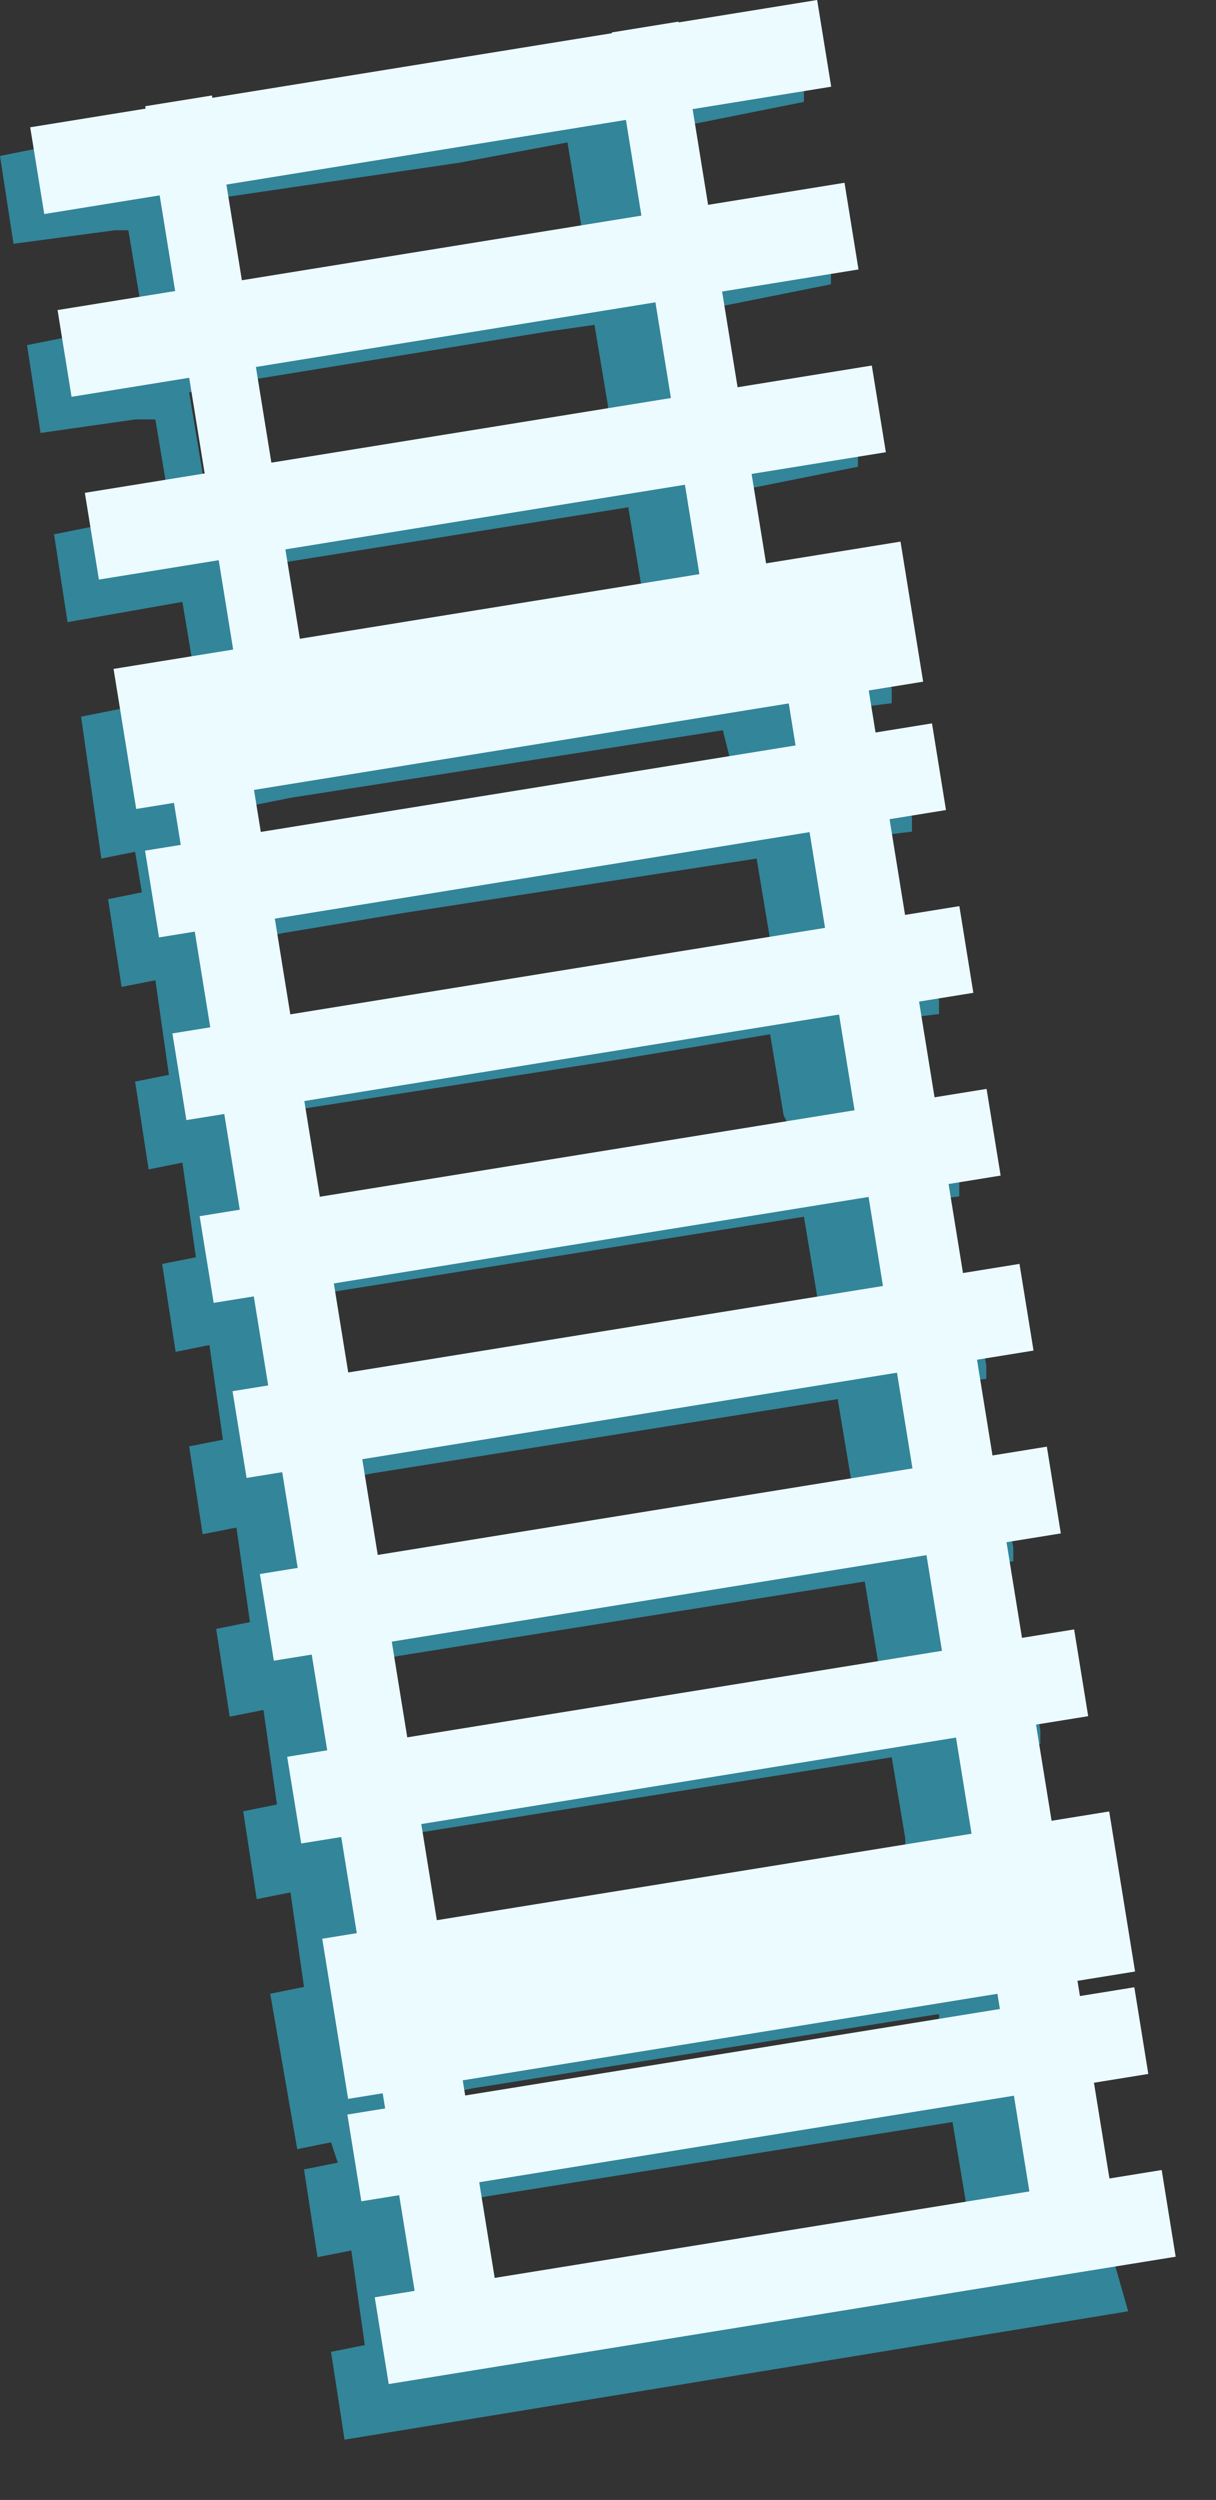
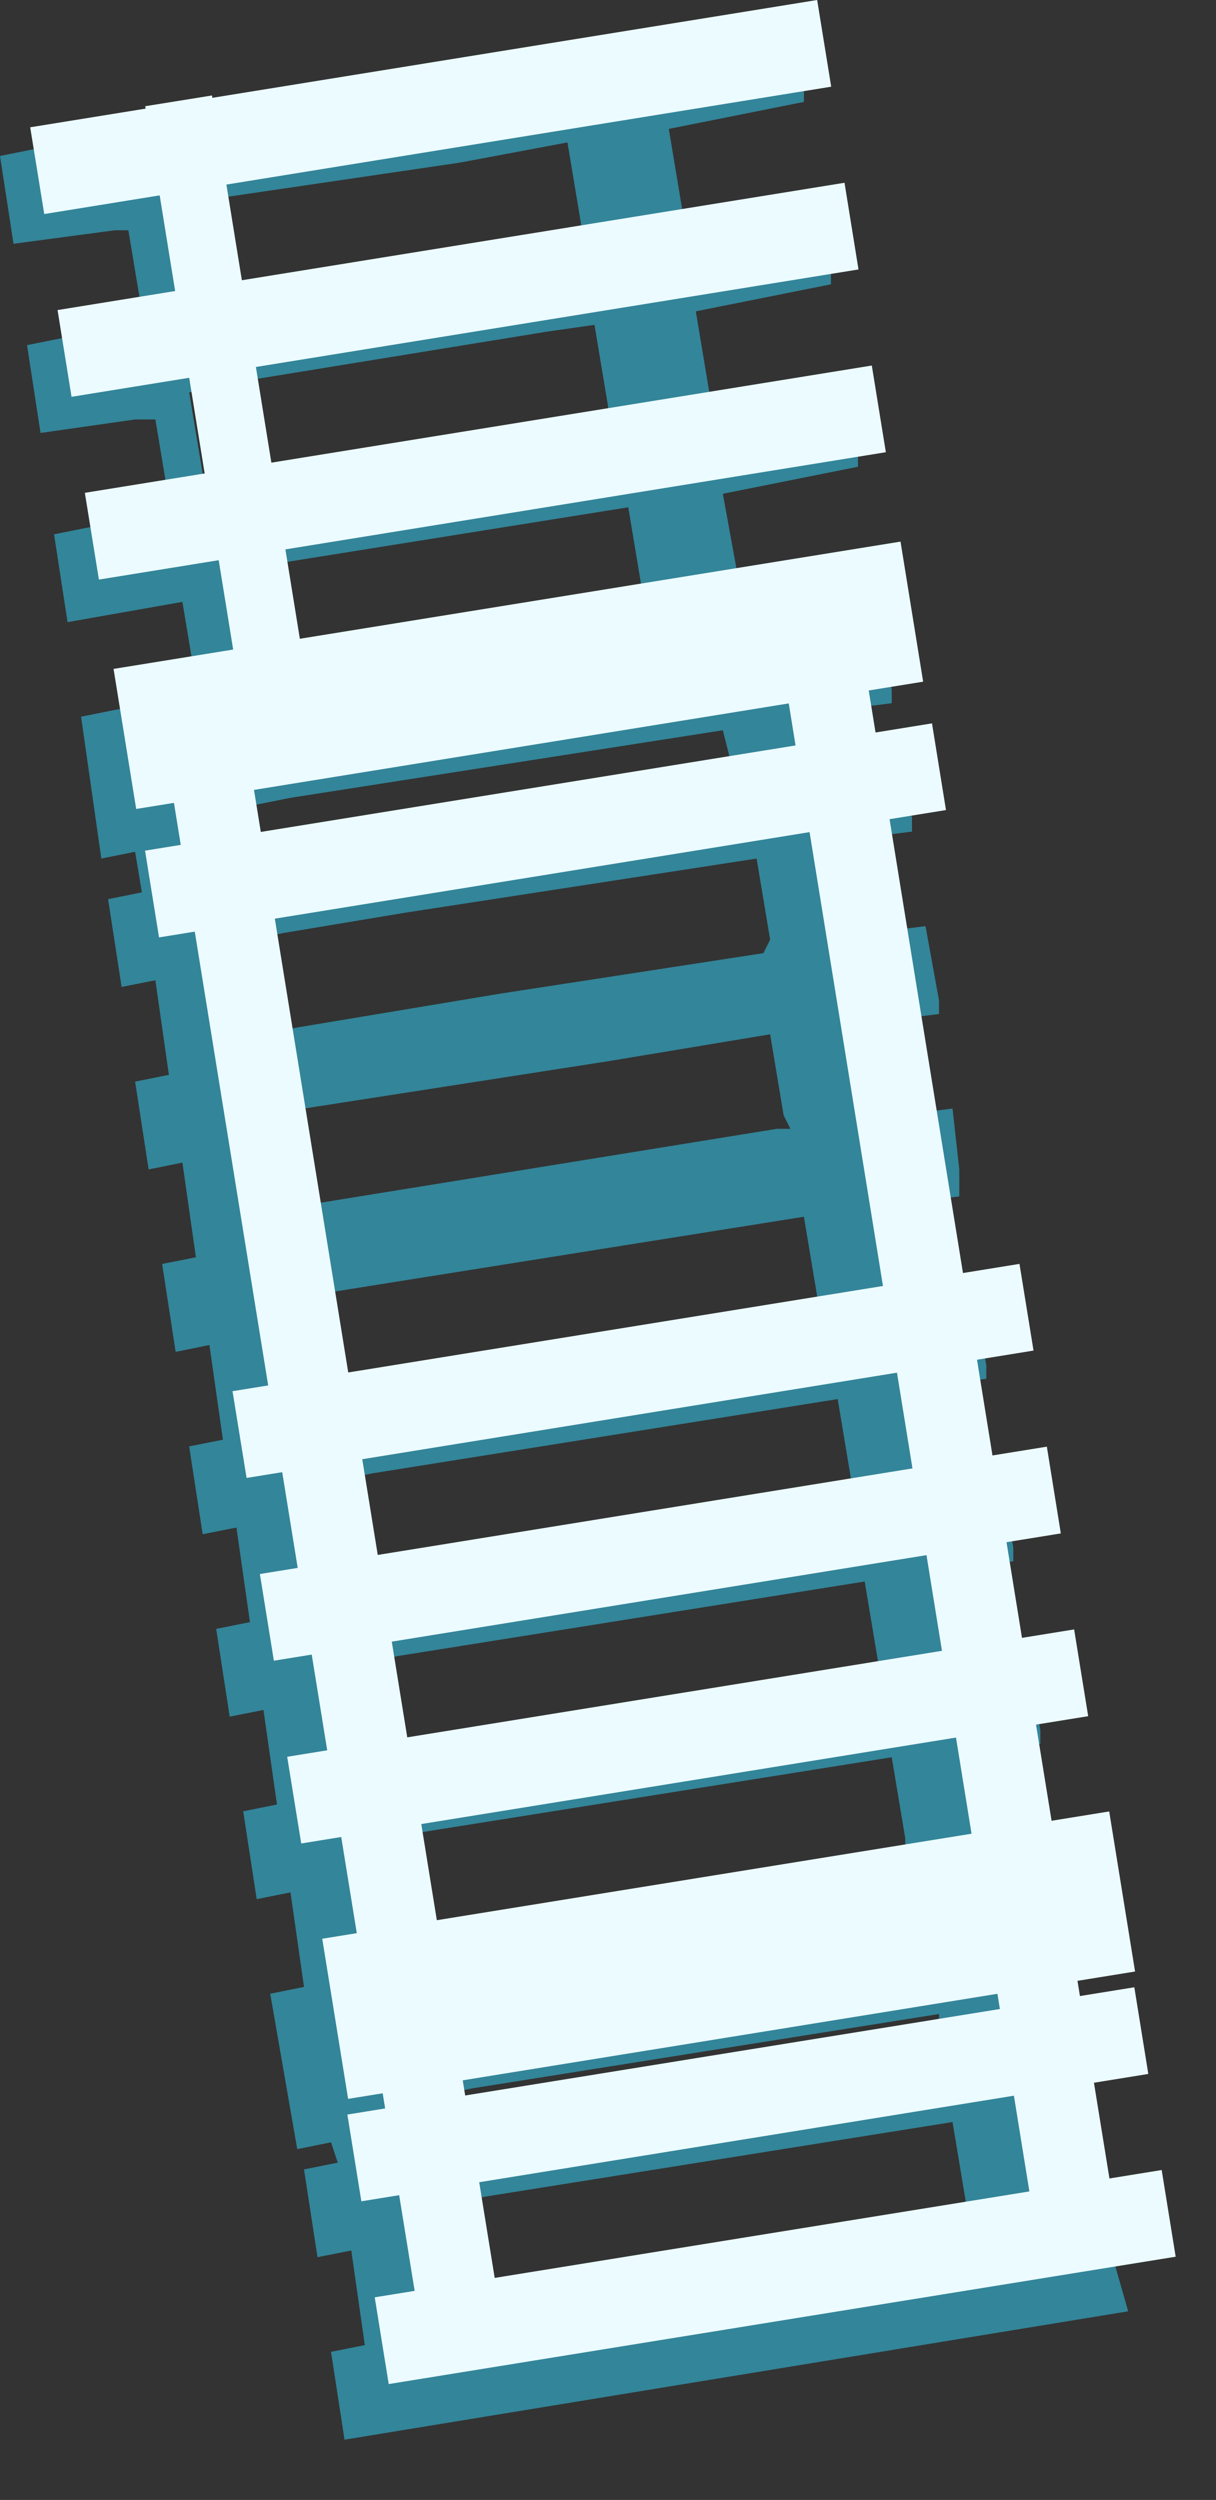
<svg xmlns="http://www.w3.org/2000/svg" fill="none" height="100%" overflow="visible" preserveAspectRatio="none" style="display: block;" viewBox="0 0 18 37" width="100%">
  <rect x="0" y="0" width="18" height="37" fill="#333333" stroke="none" />
  <g id="sunbed5_7_">
    <path d="M16.5 33.508L16.4 32.907L16.3 32.508L15.5 32.608V32.407L15.3 31.207L16.1 31.108V30.907L15.9 29.808L15.1 29.907V29.707V29.608L15.9 29.508V29.308L15.6 27.207L14.8 27.308V27.108L14.6 25.907L15.4 25.808V25.608L15.2 24.508L14.4 24.608V24.407L14.2 23.207L15 23.108V22.907L14.8 21.808L14 21.907V21.707L13.8 20.508L14.6 20.407V20.207L14.4 19.108L13.6 19.207V19.008L13.4 17.808L14.2 17.707V17.508V17.308L14.1 16.407L13.3 16.508V16.308L13.1 15.107L13.9 15.008V14.808L13.7 13.707L12.9 13.808V13.607L12.7 12.408L13.5 12.308V12.107L13.3 11.008L12.5 11.107V10.908L12.4 10.508L13.2 10.408V10.207L13 9.108L12.9 8.608V8.308L12.1 8.408H11.9L10.9 8.608V8.408L10.7 7.308L11.7 7.108L12.7 6.908V6.708L12.5 5.608L11.5 5.808L10.5 6.008V5.808L10.3 4.608L11.3 4.408L12.3 4.208V4.008L12.1 2.908L11.1 3.108L10.1 3.308V3.108L9.9 1.908L10.9 1.708L11.9 1.508V1.308L11.7 0.208L10.7 0.408L9.7 0.608L8.7 0.808L6.8 1.108L3.7 1.608L2.7 1.808L1.8 2.008L1 2.108L0 2.308L0.2 3.608L1.7 3.408H1.9L2.1 4.608V4.808H1.8L1.4 4.908L0.4 5.108L0.6 6.408L2 6.208H2.3L2.5 7.408V7.608H2.4L1.8 7.708L0.8 7.908L1 9.208L2.7 8.908L2.9 10.107V10.308L2.2 10.408L1.2 10.607L1.5 12.707L2 12.607L2.1 13.207L1.6 13.308L1.8 14.607L2.3 14.508L2.5 15.908L2 16.008L2.2 17.308L2.7 17.207L2.9 18.608L2.4 18.707L2.6 20.008L3.1 19.907L3.3 21.308L2.8 21.407L3 22.707L3.5 22.608L3.7 24.008L3.2 24.108L3.4 25.407L3.9 25.308L4.1 26.707L3.6 26.808L3.8 28.108L4.3 28.008L4.5 29.407L4 29.508L4.4 31.808L4.9 31.707L5 32.008L4.5 32.108L4.7 33.407L5.2 33.308L5.4 34.708L4.9 34.808L5.1 36.108L16.7 34.208L16.5 33.508ZM10.8 11.408L4.8 12.408L3.9 12.508L2.9 12.707V12.508L2.8 12.107L3.8 11.908L4.3 11.808L10.7 10.808L10.8 11.207V11.408ZM11.3 14.107L7.4 14.707L4.4 15.207L3.4 15.408V15.207L3.2 14.008L4.2 13.808L6 13.508L11.2 12.707L11.4 13.908L11.3 14.107ZM11.7 16.707H11.5L4.7 17.808L3.7 18.008V17.808L3.5 16.608L4.5 16.407L9 15.707L11.4 15.308L11.6 16.508L11.7 16.707ZM12.1 19.407L5.2 20.508L4.2 20.707V20.508L4 19.308L5 19.108L11.9 18.008L12.1 19.207V19.407ZM12.6 22.108L5.7 23.207L4.7 23.407V23.207L4.5 22.008L5.5 21.808L12.4 20.707L12.6 21.907V22.108ZM13 24.808L6.1 25.907L5.1 26.108V25.907L4.9 24.707L5.9 24.508L12.8 23.407L13 24.608V24.808ZM13.4 27.407L6.5 28.508L5.5 28.707V28.508L5.3 27.308L6.3 27.108L13.2 26.008L13.4 27.207V27.407ZM13.9 30.108L7 31.207L6 31.407V31.207V31.108L7 30.907L13.9 29.808V29.907V30.108ZM14.3 32.808L7.4 33.907L6.4 34.108V33.907L6.2 32.708L7.2 32.508L14.1 31.407L14.3 32.608V32.808ZM9.5 8.908L4.5 9.708L3.5 9.908V9.708L3.3 8.508L4.3 8.308L9.3 7.508L9.5 8.708V8.908ZM2.4 3.108L3.4 2.908L6.8 2.408L8.4 2.108L8.6 3.308V3.508L7.4 3.708L3.6 4.308L2.6 4.508V4.308L2.4 3.108ZM2.8 5.808L3.8 5.608L8.1 4.908L8.8 4.808L9 6.008V6.108V6.208L4 7.008L3 7.208V7.008L2.8 5.808Z" fill="#338599" id="Vector" />
    <g id="Group">
      <path d="M3.138 1.413L2.15 1.572L3.604 10.556L4.591 10.396L3.138 1.413Z" fill="#ECFBFF" id="Vector_2" />
-       <path d="M10.043 0.32L9.056 0.48L10.509 9.463L11.496 9.304L10.043 0.32Z" fill="#ECFBFF" id="Vector_3" />
      <path d="M3.503 10.103L2.318 10.295L6.231 34.481L7.416 34.29L3.503 10.103Z" fill="#ECFBFF" id="Vector_4" />
      <path d="M12.614 8.701L11.43 8.892L15.342 33.079L16.527 32.887L12.614 8.701Z" fill="#ECFBFF" id="Vector_5" />
      <path d="M12.096 7.35281e-09L0.447 1.884L0.655 3.168L12.304 1.283L12.096 7.35281e-09Z" fill="#ECFBFF" id="Vector_6" />
      <path d="M12.501 2.705L0.852 4.589L1.059 5.873L12.708 3.988L12.501 2.705Z" fill="#ECFBFF" id="Vector_7" />
      <path d="M12.905 5.41L1.256 7.294L1.464 8.578L13.113 6.693L12.905 5.41Z" fill="#ECFBFF" id="Vector_8" />
      <path d="M13.33 8.016L1.681 9.9L2.016 11.973L13.665 10.089L13.33 8.016Z" fill="#ECFBFF" id="Vector_9" />
      <path d="M13.796 10.706L2.147 12.59L2.354 13.874L14.003 11.989L13.796 10.706Z" fill="#ECFBFF" id="Vector_10" />
-       <path d="M14.201 13.411L2.552 15.295L2.759 16.578L14.408 14.694L14.201 13.411Z" fill="#ECFBFF" id="Vector_11" />
-       <path d="M14.604 16.116L2.955 18L3.163 19.283L14.812 17.399L14.604 16.116Z" fill="#ECFBFF" id="Vector_12" />
      <path d="M15.091 18.706L3.442 20.59L3.65 21.874L15.299 19.989L15.091 18.706Z" fill="#ECFBFF" id="Vector_13" />
      <path d="M15.496 21.411L3.847 23.296L4.054 24.579L15.703 22.695L15.496 21.411Z" fill="#ECFBFF" id="Vector_14" />
      <path d="M15.9 24.116L4.251 26.001L4.459 27.284L16.108 25.4L15.9 24.116Z" fill="#ECFBFF" id="Vector_15" />
      <path d="M16.419 26.81L4.77 28.694L5.153 31.064L16.802 29.179L16.419 26.81Z" fill="#ECFBFF" id="Vector_16" />
      <path d="M16.791 29.412L5.142 31.296L5.349 32.58L16.998 30.695L16.791 29.412Z" fill="#ECFBFF" id="Vector_17" />
      <path d="M17.196 32.117L5.547 34.001L5.754 35.285L17.403 33.4L17.196 32.117Z" fill="#ECFBFF" id="Vector_18" />
    </g>
  </g>
</svg>